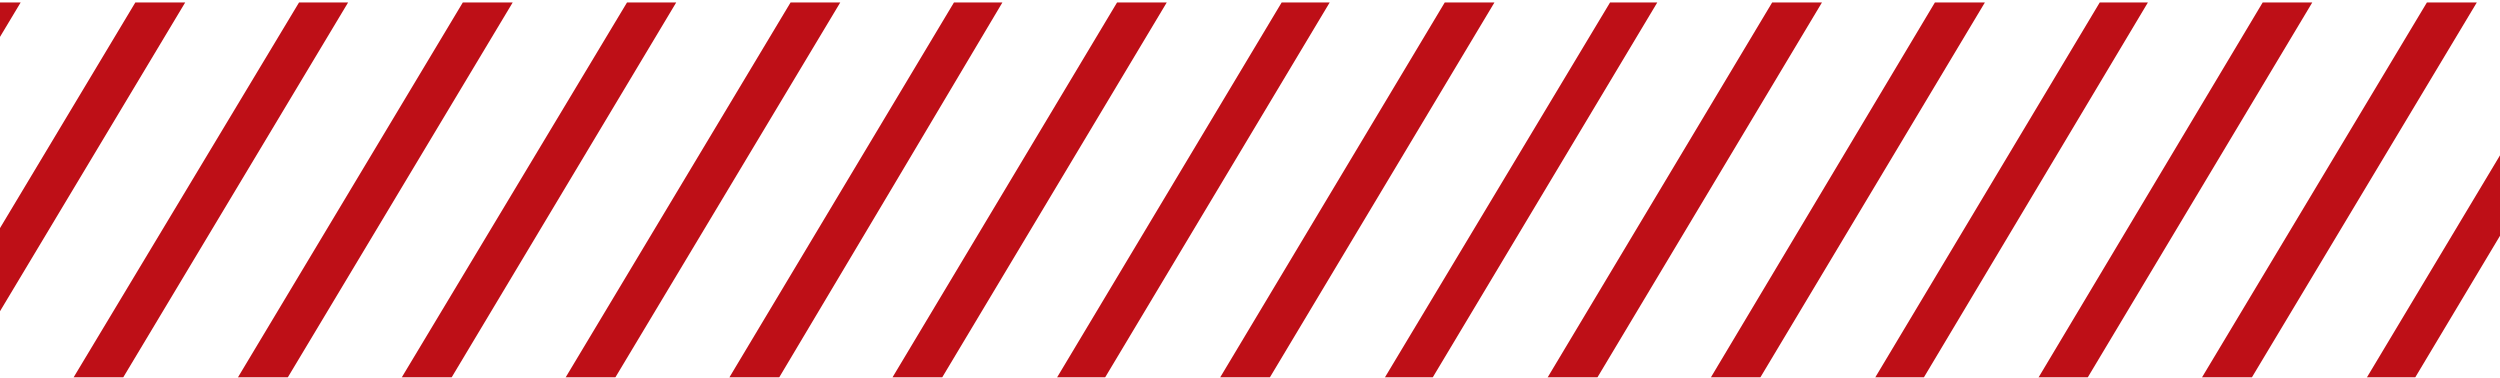
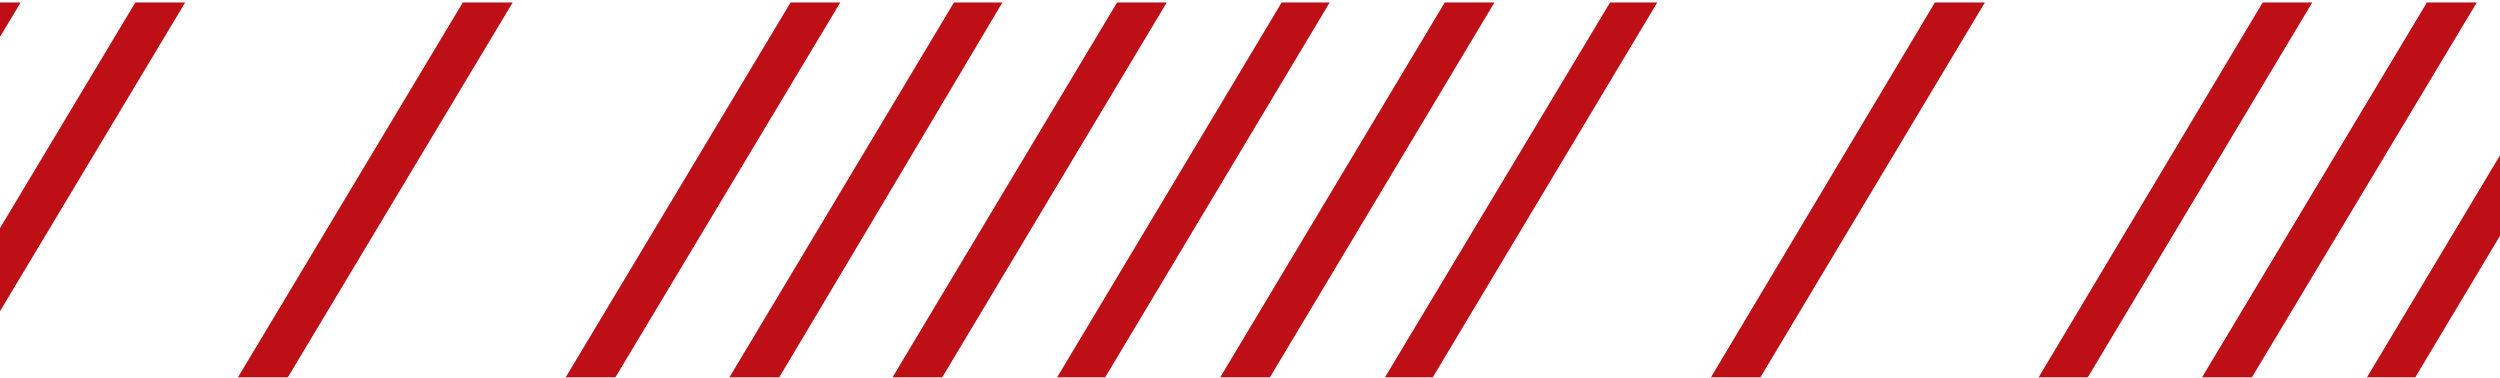
<svg xmlns="http://www.w3.org/2000/svg" width="245" height="37" viewBox="0 0 245 37" fill="none">
  <g opacity="0.953">
    <path d="M245 15.222C240.649 22.482 236.299 29.741 231.947 37H236.683C239.455 32.368 242.227 27.737 245 23.107V15.222Z" fill="#BB030C" />
    <path d="M0 0.241V3.615L2.024 0.241H0Z" fill="#BB030C" />
-     <path d="M13.263 0.241L0 22.354V30.501L18.149 0.241H13.263Z" fill="#BB030C" />
-     <path d="M29.306 0.241C21.939 12.496 14.57 24.749 7.201 37H12.066L34.114 0.241H29.306Z" fill="#BB030C" />
+     <path d="M13.263 0.241L0 22.354V30.501L18.149 0.241Z" fill="#BB030C" />
    <path d="M242.727 0.241C235.375 12.491 228.024 24.744 220.674 37H215.785C223.135 24.745 230.485 12.492 237.837 0.241H242.727Z" fill="#BB030C" />
    <path d="M226.603 0.241C219.263 12.491 211.925 24.744 204.59 37H199.77C207.097 24.751 214.421 12.498 221.743 0.241H226.603Z" fill="#BB030C" />
-     <path d="M210.495 0.241C203.17 12.491 195.849 24.744 188.53 37H183.765C191.1 24.745 198.437 12.492 205.775 0.241H210.495Z" fill="#BB030C" />
    <path d="M194.519 0.241C187.18 12.492 179.842 24.745 172.506 37H167.656C174.975 24.744 182.296 12.491 189.621 0.241H194.519Z" fill="#BB030C" />
-     <path d="M178.552 0.241C171.213 12.492 163.874 24.745 156.538 37H151.659C158.996 24.746 166.334 12.493 173.673 0.241H178.552Z" fill="#BB030C" />
    <path d="M162.414 0.241C155.074 12.492 147.736 24.745 140.398 37H135.711C143.065 24.743 150.423 12.49 157.785 0.241H162.414Z" fill="#BB030C" />
    <path d="M146.456 0.241C139.116 12.492 131.776 24.745 124.438 37H119.567C126.906 24.746 134.246 12.493 141.586 0.241H146.456Z" fill="#BB030C" />
    <path d="M130.31 0.241C122.97 12.493 115.631 24.746 108.293 37H103.584C110.923 24.746 118.263 12.493 125.603 0.241H130.31Z" fill="#BB030C" />
    <path d="M114.342 0.241C107.002 12.493 99.663 24.746 92.325 37H87.453C94.792 24.746 102.132 12.493 109.472 0.241H114.342Z" fill="#BB030C" />
    <path d="M98.236 0.241C90.949 12.505 83.655 24.759 76.353 37H71.469C78.809 24.746 86.148 12.493 93.489 0.241H98.236Z" fill="#BB030C" />
    <path d="M82.346 0.241L60.295 37H55.423C62.775 24.748 70.125 12.495 77.476 0.241H82.346Z" fill="#BB030C" />
-     <path d="M66.269 0.241C58.929 12.493 51.589 24.746 44.25 37H39.362C46.725 24.749 54.087 12.496 61.448 0.241H66.269Z" fill="#BB030C" />
    <path d="M50.244 0.241L28.194 37H23.306L45.356 0.241H50.244Z" fill="#BB030C" />
  </g>
</svg>